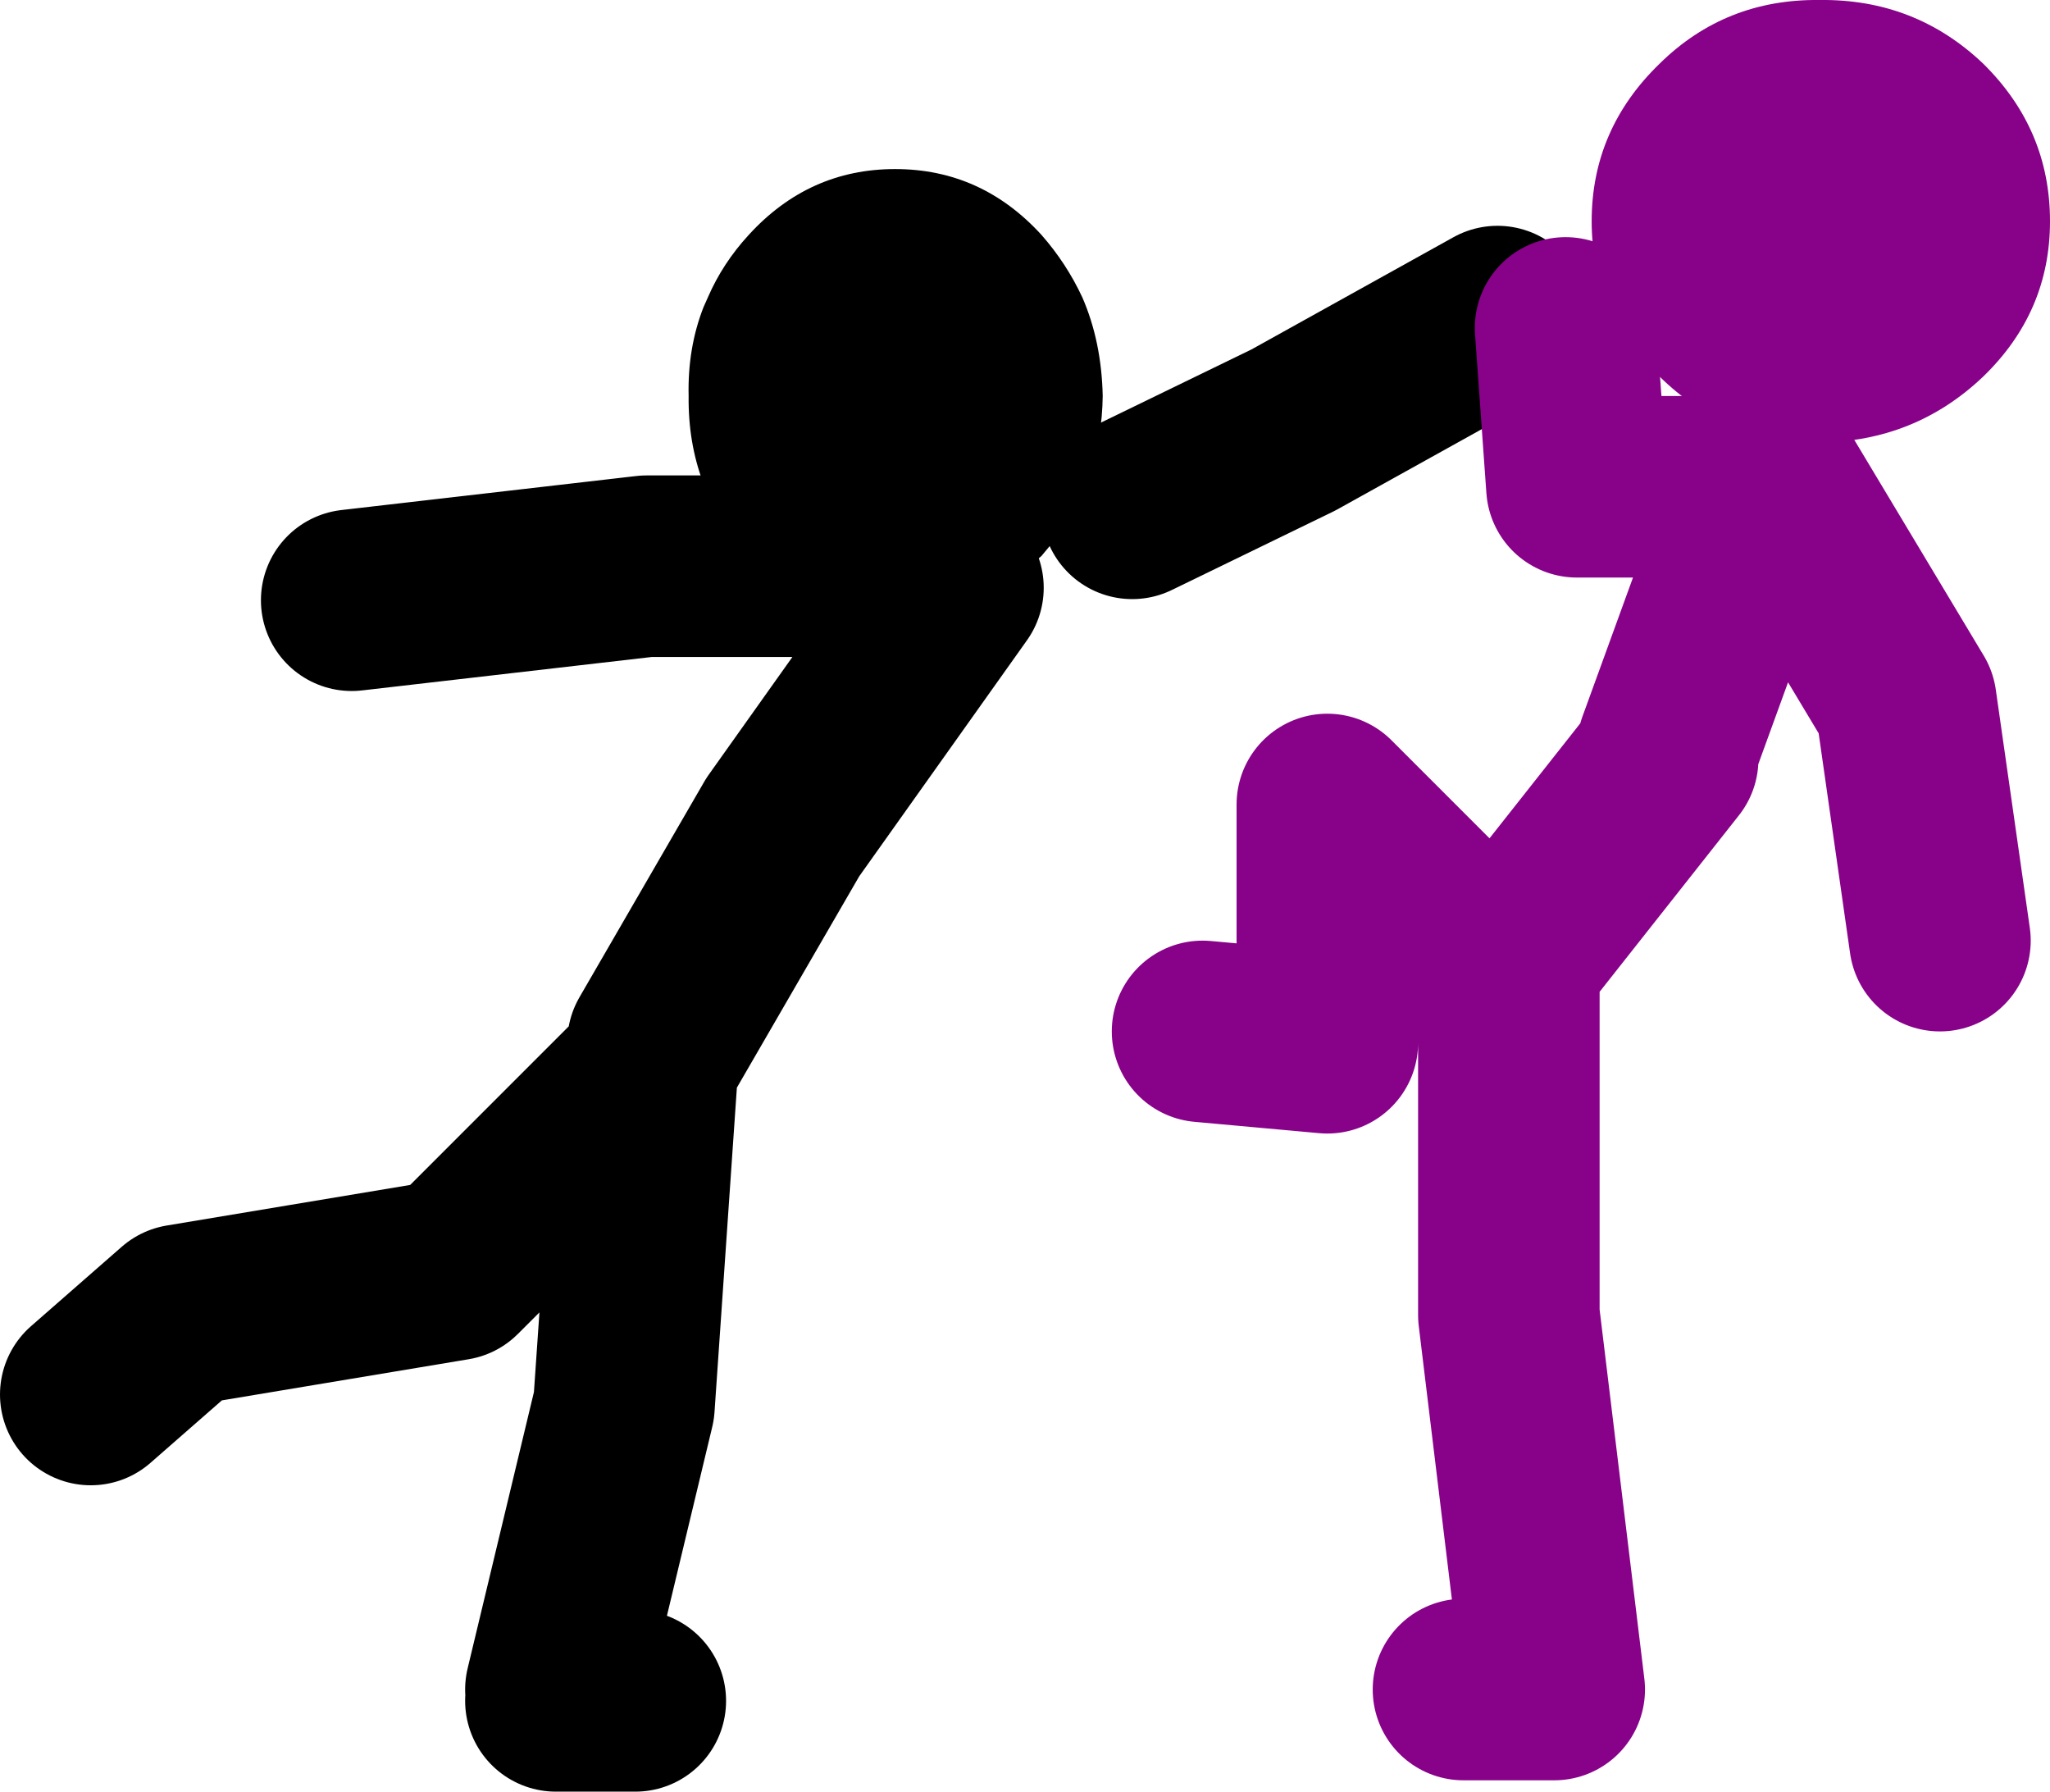
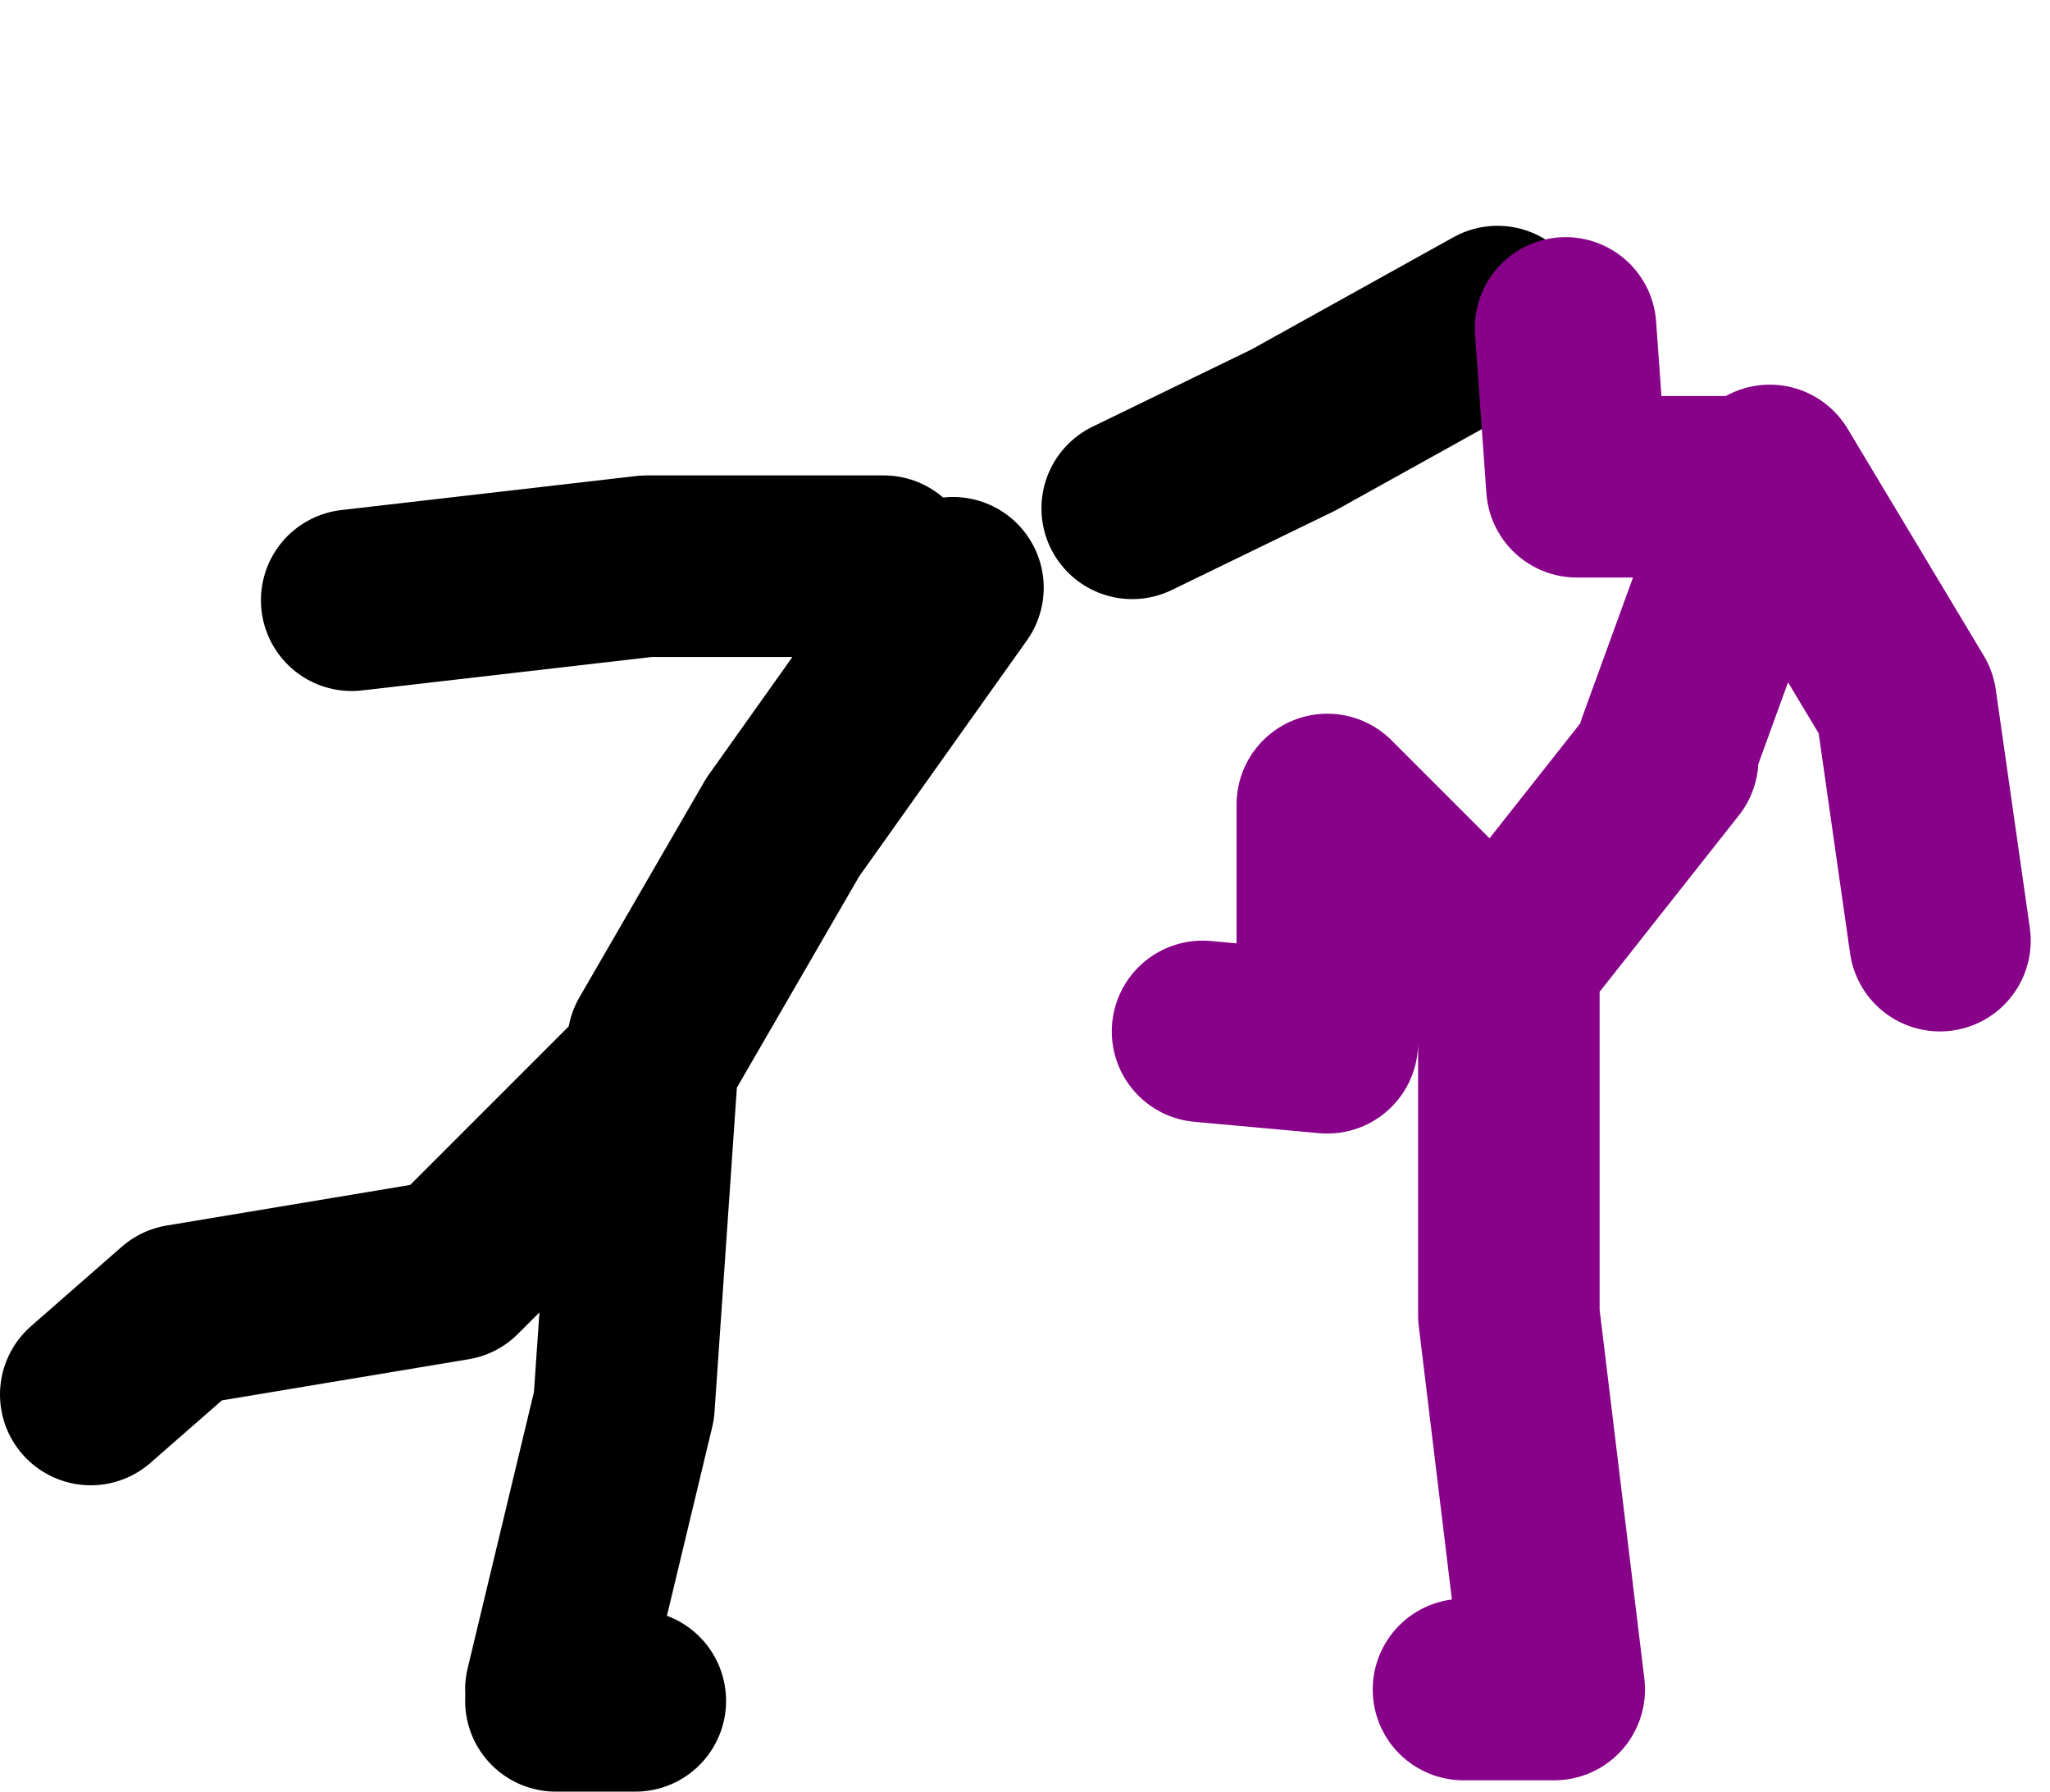
<svg xmlns="http://www.w3.org/2000/svg" height="78.95px" width="90.35px">
  <g transform="matrix(1.0, 0.0, 0.0, 1.0, 36.5, -48.55)">
-     <path d="M12.1 66.0 Q12.05 69.7 9.9 72.45 L9.4 73.05 7.5 74.7 Q5.45 76.0 2.95 76.0 L2.6 76.0 2.0 75.95 Q0.35 75.75 -1.05 75.0 L-1.6 74.7 -2.1 74.35 -3.5 73.05 Q-6.2 70.1 -6.15 66.0 -6.2 63.9 -5.5 62.1 L-5.3 61.65 Q-4.65 60.15 -3.5 58.9 -0.85 56.0 2.95 56.0 6.75 56.0 9.4 58.9 10.5 60.15 11.2 61.65 12.05 63.6 12.1 66.0" fill="#000000" fill-rule="evenodd" stroke="none" />
    <path d="M13.4 70.95 L20.5 67.5 29.5 62.5 M-7.5 94.5 L-2.0 85.0 5.5 74.45 M2.45 73.5 L-8.0 73.5 -21.0 75.0 M-8.5 123.5 L-12.0 123.5 M-12.0 123.0 L-9.0 110.5 -8.0 96.0 -16.5 104.5 -28.5 106.5 -32.5 110.0" fill="none" stroke="#000000" stroke-linecap="round" stroke-linejoin="round" stroke-width="8.0" />
    <path d="M28.0 123.0 L32.0 123.0 30.0 106.5 30.0 92.0 29.5 91.5 22.0 84.0 22.0 94.5 16.5 94.0 M29.5 91.5 L37.0 82.0 M41.0 70.0 L33.0 70.0 32.5 63.0 M41.5 69.5 L47.5 79.5 49.0 90.0 M37.0 81.5 L41.0 70.5" fill="none" stroke="#880189" stroke-linecap="round" stroke-linejoin="round" stroke-width="8.0" />
-     <path d="M36.65 51.35 Q39.55 48.5 43.7 48.55 47.9 48.5 50.9 51.35 53.85 54.25 53.85 58.3 53.85 62.3 50.9 65.15 47.9 68.0 43.7 68.05 39.55 68.0 36.65 65.15 33.65 62.3 33.65 58.3 33.65 54.25 36.65 51.35" fill="#880189" fill-rule="evenodd" stroke="none" />
  </g>
</svg>